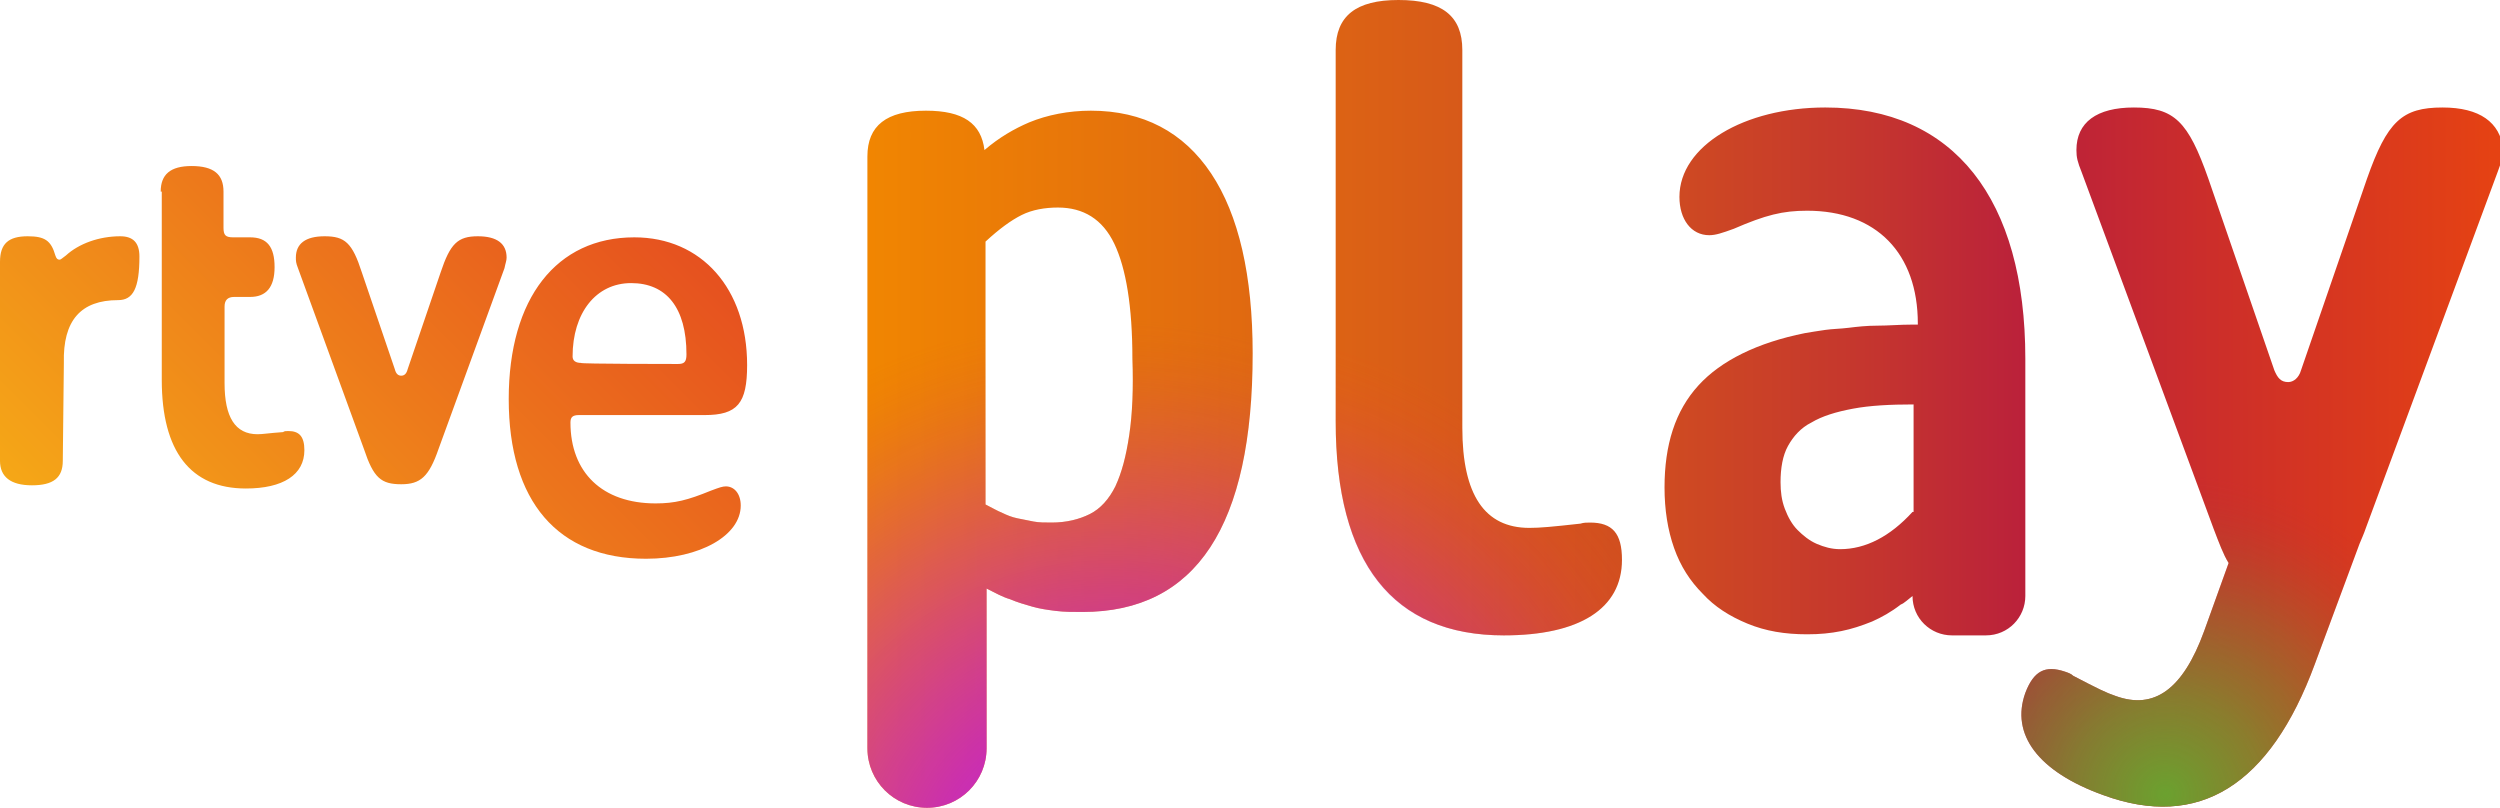
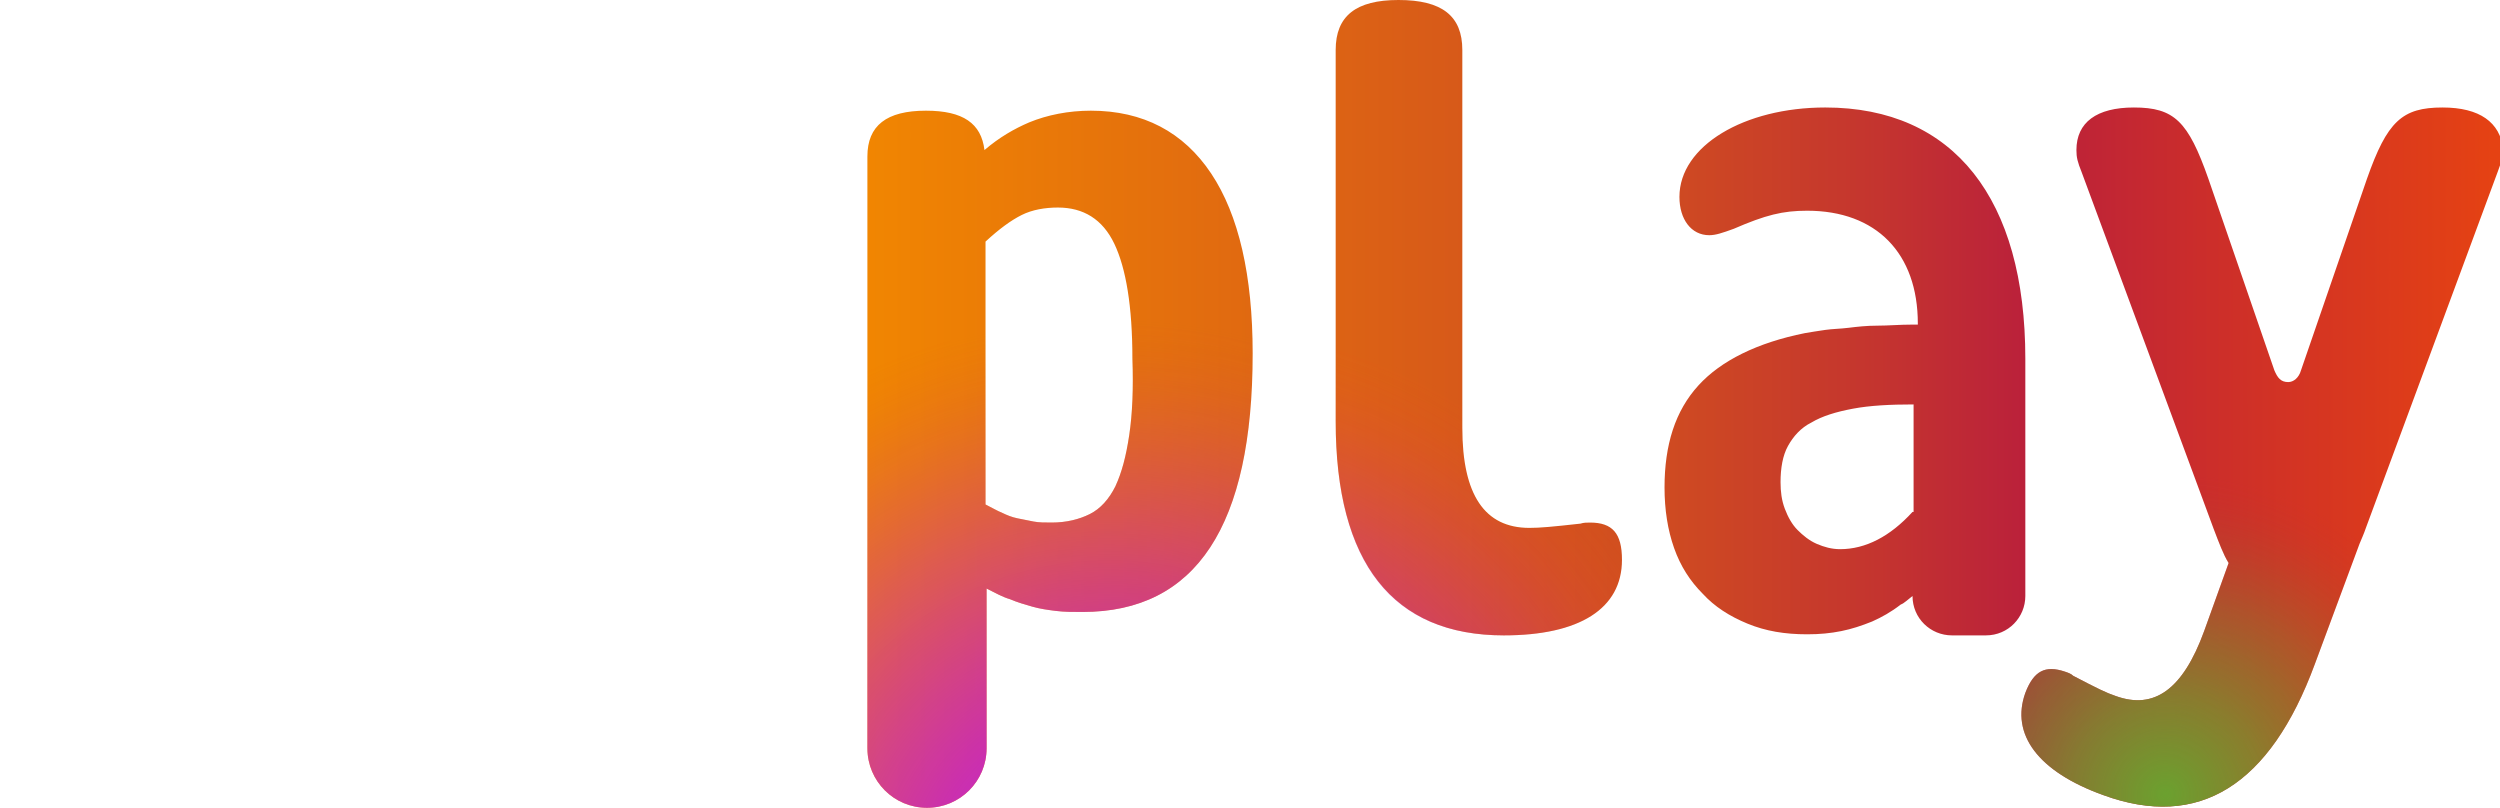
<svg xmlns="http://www.w3.org/2000/svg" version="1.1" id="rtveplay_ffffff" x="0px" y="0px" viewBox="0 0 234.9 75.9" style="enable-background:new 0 0 234.9 75.9;" xml:space="preserve">
  <style type="text/css">
	.st0{fill:url(#SVGID_1_);}
	.st1{fill:url(#SVGID_2_);}
	.st2{fill:url(#SVGID_3_);}
	.st3{fill:url(#SVGID_4_);}
	.st4{fill:url(#SVGID_5_);}
</style>
  <linearGradient id="SVGID_1_" gradientUnits="userSpaceOnUse" x1="81.149" y1="37.947" x2="234.526" y2="37.947">
    <stop offset="3.067093e-07" style="stop-color:#F18601" />
    <stop offset="0.393" style="stop-color:#D5561B" />
    <stop offset="0.479" style="stop-color:#D04D20" />
    <stop offset="0.622" style="stop-color:#C4342F" />
    <stop offset="0.715" style="stop-color:#BA203B" />
    <stop offset="0.826" style="stop-color:#CC2E2A" />
    <stop offset="1" style="stop-color:#E54213" />
  </linearGradient>
  <path class="st0" d="M137.4,26.2v14c0,6.3,2.1,9.4,6.3,9.4c1,0,2.1-0.1,4.8-0.4c0.3-0.1,0.6-0.1,0.9-0.1c2.1,0,3,1,3,3.5  c0,4.6-4,7.1-11.1,7.1c-10.4,0-15.8-6.8-15.8-20.1V4.7c0-3.2,1.9-4.7,5.9-4.7c4.1,0,6,1.5,6,4.7v6.7L137.4,26.2L137.4,26.2z   M229.5,10.1c-3.8,0-5.2,1.3-7.1,6.7l-6.2,18c-0.2,0.7-0.7,1.1-1.2,1.1c-0.7,0-1-0.4-1.3-1.1l-6.2-18c-1.9-5.4-3.2-6.7-7-6.7  c-3.5,0-5.4,1.4-5.4,4c0,0.7,0.1,1.1,0.5,2.1l12.4,33.5c0.5,1.3,0.9,2.4,1.4,3.2l-2.3,6.4c-2,5.5-4.7,7.4-8.3,6.1  c-0.9-0.3-1.7-0.7-4-1.9c-0.2-0.2-0.5-0.3-0.8-0.4c-1.8-0.6-2.9-0.1-3.7,2c-1.4,3.9,1.2,7.4,7.3,9.6c9,3.3,15.7-0.9,19.9-12.3  l4.2-11.3c0.2-0.5,0.4-0.9,0.6-1.5l12.4-33.5c0.4-1.1,0.5-1.4,0.5-2.1C234.9,11.5,233,10.1,229.5,10.1z M113.8,16.3  c-2.6-3.9-6.4-5.9-11.3-5.9c-2.1,0-4.1,0.4-5.8,1.1c-1.4,0.6-2.8,1.4-4.2,2.6c-0.3-2.5-2-3.7-5.5-3.7c-3.7,0-5.5,1.4-5.5,4.3v9.6  v0.9v45.1c0,3.1,2.5,5.6,5.6,5.6l0,0c3.1,0,5.6-2.5,5.6-5.6v-15c0.8,0.4,1.5,0.8,2.2,1c0.7,0.3,1.4,0.5,2.1,0.7  c0.7,0.2,1.4,0.3,2.2,0.4c0.8,0.1,1.6,0.1,2.5,0.1c10.7,0,16-8.1,16-24.3C117.7,25.9,116.4,20.2,113.8,16.3z M106.1,40.9  c-0.3,2-0.7,3.5-1.3,4.8c-0.6,1.2-1.4,2.1-2.4,2.6c-1,0.5-2.2,0.8-3.6,0.8c-0.6,0-1.2,0-1.7-0.1c-0.5-0.1-1-0.2-1.5-0.3  c-0.5-0.1-1-0.3-1.4-0.5c-0.5-0.2-1-0.5-1.6-0.8V22.7c1.3-1.2,2.4-2,3.4-2.5c1-0.5,2.2-0.7,3.4-0.7c2.4,0,4.2,1.1,5.3,3.4  c1.1,2.3,1.7,5.9,1.7,10.8C106.5,36.5,106.4,38.9,106.1,40.9z M179.7,56c0,2.1,1.7,3.7,3.7,3.7h3.2c2.1,0,3.7-1.7,3.7-3.7v-5.7v-2.4  v-2.8V36v-0.2v-2.1c0-15-6.7-23.6-18.8-23.6c-7.6,0-13.7,3.6-13.7,8.4c0,2.1,1.1,3.6,2.8,3.6c0.6,0,1.2-0.2,2.3-0.6  c3-1.3,4.6-1.7,6.9-1.7c6.5,0,10.4,4,10.4,10.6l0,0.1h-0.5c-1.2,0-2.3,0.1-3.3,0.1c-1,0-1.9,0.1-2.7,0.2c-0.8,0.1-1.5,0.1-2.2,0.2  c-0.7,0.1-1.3,0.2-1.9,0.3c-4.5,0.9-7.9,2.6-10,4.9c-2.2,2.4-3.2,5.6-3.2,9.6c0,2.1,0.3,4,0.9,5.7c0.6,1.7,1.5,3.1,2.7,4.3  c1.1,1.2,2.5,2.1,4.2,2.8c1.7,0.7,3.5,1,5.6,1c1.2,0,2.2-0.1,3.2-0.3c1-0.2,1.9-0.5,2.9-0.9c0.9-0.4,1.8-0.9,2.7-1.6  C178.9,56.7,179.3,56.3,179.7,56 M179.7,48.1c-2.1,2.3-4.4,3.5-6.8,3.5c-0.8,0-1.5-0.2-2.2-0.5c-0.7-0.3-1.3-0.8-1.8-1.3  c-0.5-0.5-0.9-1.2-1.2-2c-0.3-0.8-0.4-1.6-0.4-2.5c0-1.3,0.2-2.5,0.7-3.4s1.2-1.7,2.2-2.2c1-0.6,2.3-1,3.9-1.3  c1.6-0.3,3.5-0.4,5.7-0.4V48.1z" />
  <linearGradient id="SVGID_2_" gradientUnits="userSpaceOnUse" x1="13.323" y1="885.891" x2="56.284" y2="842.93" gradientTransform="matrix(1 0 0 1 0 -828.3)">
    <stop offset="0" style="stop-color:#F5A717" />
    <stop offset="1" style="stop-color:#E6511F" />
  </linearGradient>
-   <path class="st1" d="M5.9,43.3c0,1.6-0.9,2.3-2.9,2.3c-2,0-3-0.8-3-2.3V24.6c0-1.7,0.8-2.4,2.6-2.4c1.6,0,2.2,0.4,2.6,1.8  c0.1,0.3,0.2,0.4,0.4,0.4c0.1,0,0.2-0.1,0.6-0.4c1.2-1.1,3.1-1.8,5.1-1.8c1.2,0,1.8,0.6,1.8,1.9c0,3-0.6,4.1-2,4.1  c-3.5,0-5.2,1.9-5.1,5.9L5.9,43.3L5.9,43.3z M15.1,18c0-1.6,0.9-2.4,2.9-2.4c2.1,0,3,0.8,3,2.4v3.4c0,0.7,0.2,0.9,0.9,0.9h1.6  c1.6,0,2.3,0.9,2.3,2.8c0,1.9-0.8,2.8-2.3,2.8H22c-0.6,0-0.9,0.3-0.9,0.9V36c0,3.2,1,4.8,3.1,4.8c0.5,0,1-0.1,2.4-0.2  c0.1-0.1,0.3-0.1,0.5-0.1c1,0,1.5,0.5,1.5,1.8c0,2.3-2,3.6-5.5,3.6c-5.2,0-7.9-3.5-7.9-10.2V18z M41.4,25.6c0.9-2.7,1.6-3.4,3.5-3.4  c1.8,0,2.7,0.7,2.7,2c0,0.3-0.1,0.5-0.2,1l-6.2,17c-0.9,2.6-1.7,3.3-3.5,3.3c-1.9,0-2.6-0.6-3.5-3.3l-6.2-17c-0.2-0.5-0.2-0.7-0.2-1  c0-1.3,0.9-2,2.7-2c1.9,0,2.6,0.6,3.5,3.4l3.1,9.1c0.1,0.4,0.3,0.6,0.6,0.6c0.3,0,0.5-0.2,0.6-0.6L41.4,25.6z M54.4,39  c-0.6,0-0.8,0.2-0.8,0.7c0,4.7,3,7.6,8,7.6c1.8,0,3-0.3,5.2-1.2c0.8-0.3,1.1-0.4,1.4-0.4c0.8,0,1.4,0.7,1.4,1.8c0,2.8-3.8,5-8.9,5  c-8.3,0-12.9-5.4-12.9-15c0-9.5,4.5-15.2,11.8-15.2c6.3,0,10.6,4.8,10.6,12c0,3.6-0.9,4.7-4,4.7L54.4,39L54.4,39z M63.7,34.2  c0.6,0,0.8-0.2,0.8-0.9c0-4.4-1.9-6.7-5.2-6.7c-3.3,0-5.5,2.8-5.5,6.9c0,0.4,0.3,0.6,0.8,0.6C54.4,34.2,63.7,34.2,63.7,34.2z" />
  <radialGradient id="SVGID_3_" cx="203.47" cy="74.626" r="30.176" gradientUnits="userSpaceOnUse">
    <stop offset="0" style="stop-color:#6BA12F" />
    <stop offset="0.304" style="stop-color:#6D9F2F;stop-opacity:0.696" />
    <stop offset="0.475" style="stop-color:#729630;stop-opacity:0.524" />
    <stop offset="0.614" style="stop-color:#7C8931;stop-opacity:0.386" />
    <stop offset="0.734" style="stop-color:#897532;stop-opacity:0.266" />
    <stop offset="0.843" style="stop-color:#9B5B34;stop-opacity:0.157" />
    <stop offset="0.943" style="stop-color:#B03D36;stop-opacity:5.727428e-02" />
    <stop offset="1" style="stop-color:#BF2737;stop-opacity:0" />
  </radialGradient>
  <path class="st2" d="M229.5,10.1c-3.8,0-5.2,1.3-7.1,6.7l-6.2,18c-0.2,0.7-0.7,1.1-1.2,1.1c-0.7,0-1-0.4-1.3-1.1l-6.2-18  c-1.9-5.4-3.2-6.7-7-6.7c-3.5,0-5.4,1.4-5.4,4c0,0.7,0.1,1.1,0.5,2.1l12.4,33.5c0.5,1.3,0.9,2.4,1.4,3.2l-2.3,6.4  c-2,5.5-4.7,7.4-8.3,6.1c-0.9-0.3-1.7-0.7-4-1.9c-0.2-0.2-0.5-0.3-0.8-0.4c-1.8-0.6-2.9-0.1-3.7,2c-1.4,3.9,1.2,7.4,7.3,9.6  c9,3.3,15.7-0.9,19.9-12.3l4.2-11.3c0.2-0.5,0.4-0.9,0.6-1.5l12.4-33.5c0.4-1.1,0.5-1.4,0.5-2.1C234.9,11.5,233,10.1,229.5,10.1z" />
  <g>
    <radialGradient id="SVGID_4_" cx="104.231" cy="84.022" r="54.243" gradientUnits="userSpaceOnUse">
      <stop offset="0" style="stop-color:#BB0AFF" />
      <stop offset="0.32" style="stop-color:#BB0BFD;stop-opacity:0.68" />
      <stop offset="0.462" style="stop-color:#BC0DF6;stop-opacity:0.538" />
      <stop offset="0.567" style="stop-color:#BE11E9;stop-opacity:0.433" />
      <stop offset="0.656" style="stop-color:#C017D7;stop-opacity:0.344" />
      <stop offset="0.733" style="stop-color:#C21FC0;stop-opacity:0.267" />
      <stop offset="0.803" style="stop-color:#C529A3;stop-opacity:0.197" />
      <stop offset="0.867" style="stop-color:#C93481;stop-opacity:0.133" />
      <stop offset="0.926" style="stop-color:#CE4159;stop-opacity:7.388669e-02" />
      <stop offset="0.98" style="stop-color:#D3502D;stop-opacity:2.009726e-02" />
      <stop offset="1" style="stop-color:#D5561B;stop-opacity:0" />
    </radialGradient>
    <path class="st3" d="M102.5,10.4c-2.1,0-4.1,0.4-5.8,1.1c-1.4,0.6-2.8,1.4-4.2,2.6c-0.3-2.5-2-3.7-5.5-3.7c-3.7,0-5.5,1.4-5.5,4.3   v9.6v0.9v45.1c0,3.1,2.5,5.6,5.6,5.6c3.1,0,5.6-2.5,5.6-5.6v-15c0.8,0.4,1.5,0.8,2.2,1c0.7,0.3,1.4,0.5,2.1,0.7   c0.7,0.2,1.4,0.3,2.2,0.4c0.8,0.1,1.6,0.1,2.5,0.1c10.7,0,16-8.1,16-24.3c0-7.4-1.3-13.1-3.9-17C111.2,12.4,107.4,10.4,102.5,10.4z    M106.1,40.9c-0.3,2-0.7,3.5-1.3,4.8c-0.6,1.2-1.4,2.1-2.4,2.6c-1,0.5-2.2,0.8-3.6,0.8c-0.6,0-1.2,0-1.7-0.1   c-0.5-0.1-1-0.2-1.5-0.3c-0.5-0.1-1-0.3-1.4-0.5c-0.5-0.2-1-0.5-1.6-0.8V22.7c1.3-1.2,2.4-2,3.4-2.5c1-0.5,2.2-0.7,3.4-0.7   c2.4,0,4.2,1.1,5.3,3.4c1.1,2.3,1.7,5.9,1.7,10.8C106.5,36.5,106.4,38.9,106.1,40.9z" />
    <radialGradient id="SVGID_5_" cx="109.466" cy="83.871" r="54.243" gradientUnits="userSpaceOnUse">
      <stop offset="0" style="stop-color:#BB0AFF" />
      <stop offset="0.317" style="stop-color:#BC0BFD;stop-opacity:0.683" />
      <stop offset="0.454" style="stop-color:#BD0DF6;stop-opacity:0.546" />
      <stop offset="0.556" style="stop-color:#C110E9;stop-opacity:0.444" />
      <stop offset="0.642" style="stop-color:#C615D7;stop-opacity:0.358" />
      <stop offset="0.716" style="stop-color:#CC1CC0;stop-opacity:0.284" />
      <stop offset="0.783" style="stop-color:#D323A3;stop-opacity:0.217" />
      <stop offset="0.845" style="stop-color:#DC2D81;stop-opacity:0.155" />
      <stop offset="0.902" style="stop-color:#E7385A;stop-opacity:9.824240e-02" />
      <stop offset="0.953" style="stop-color:#F3442E;stop-opacity:4.672241e-02" />
      <stop offset="1" style="stop-color:#FF5100;stop-opacity:0" />
    </radialGradient>
    <path class="st4" d="M149.4,49.2c-0.4,0-0.7,0-0.9,0.1c-2.8,0.3-3.8,0.4-4.8,0.4c-4.2,0-6.3-3.1-6.3-9.4v-14h0V11.4V4.7   c0-3.2-1.9-4.7-6-4.7c-4,0-5.9,1.5-5.9,4.7v34.9c0,13.3,5.3,20.1,15.8,20.1c7.1,0,11.1-2.5,11.1-7.1   C152.4,50.2,151.5,49.2,149.4,49.2z" />
  </g>
</svg>